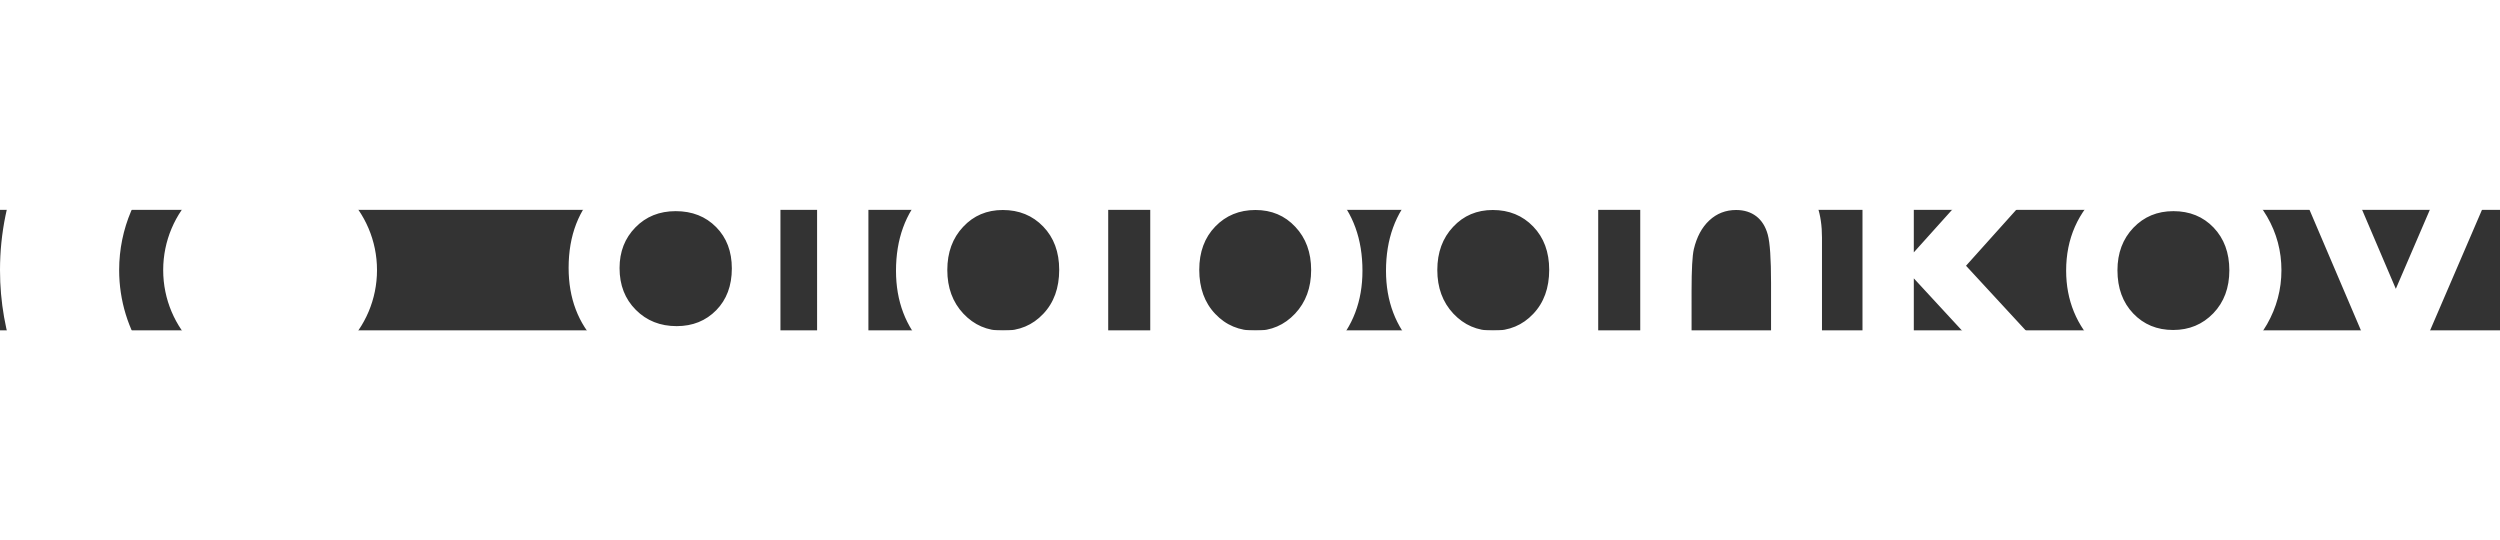
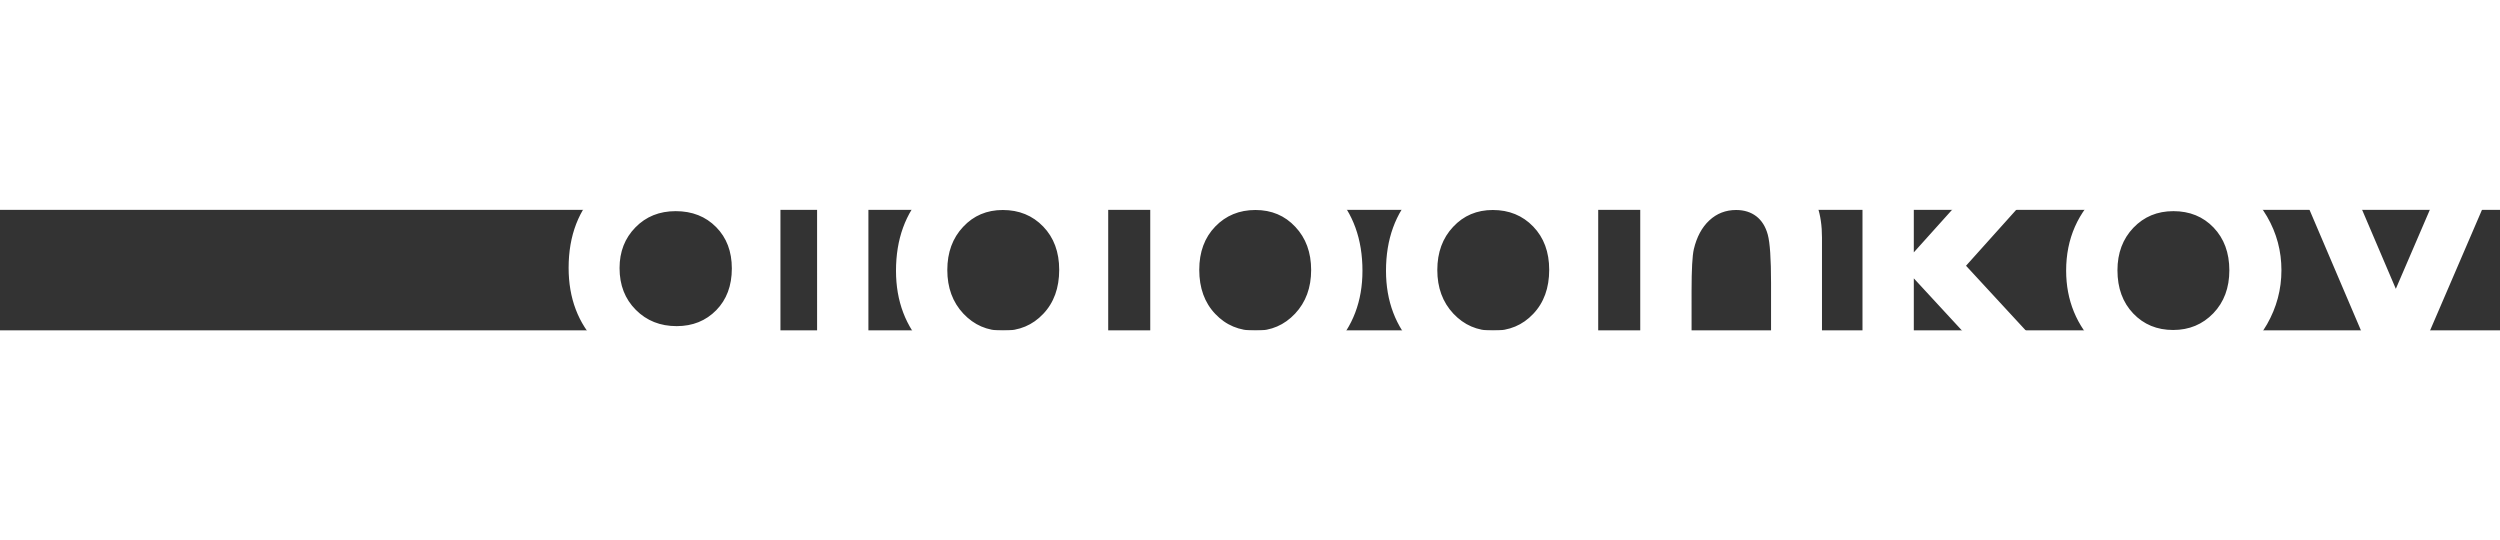
<svg xmlns="http://www.w3.org/2000/svg" xmlns:ns1="http://sodipodi.sourceforge.net/DTD/sodipodi-0.dtd" xmlns:ns2="http://www.inkscape.org/namespaces/inkscape" xml:space="preserve" width="108.373mm" height="23.417mm" version="1.1" style="clip-rule:evenodd;fill-rule:evenodd;image-rendering:optimizeQuality;shape-rendering:geometricPrecision;text-rendering:geometricPrecision" viewBox="0 0 10780.52 519.522" id="svg731" ns1:docname="gidbankov_3.svg" ns2:version="1.2 (dc2aedaf03, 2022-05-15)">
  <rect x="0" y="0" width="10780.52" height="519.522" fill="#333333" stroke="none" />
  <ns1:namedview id="namedview733" pagecolor="#ffffff" bordercolor="#666666" borderopacity="1.0" ns2:showpageshadow="2" ns2:pageopacity="0.0" ns2:pagecheckerboard="0" ns2:deskcolor="#d1d1d1" ns2:document-units="mm" showgrid="false" ns2:zoom="0.59470518" ns2:cx="188.32861" ns2:cy="163.94678" ns2:current-layer="Слой_x0020_1" />
  <defs id="defs721">
    <style type="text/css" id="style719">
   
    .fil1 {fill:white}
    .fil0 {fill:white;fill-rule:nonzero}
   
  </style>
  </defs>
  <g id="Слой_x0020_1" ns2:label="Слой 1" ns2:groupmode="layer" transform="translate(0,-904.949)">
    <path class="fil0" d="m 3145.83,724.2 h 219.62 v 755.92 c 0,149.19 -30.22,259 -90.4,329.16 -80.69,95.11 -202.43,142.81 -365.21,142.81 -86.52,0 -159.45,-10.81 -218.79,-32.44 -59.06,-21.63 -108.98,-53.52 -149.46,-95.67 -40.77,-41.87 -70.99,-92.9 -90.4,-153.07 h 245.41 c 21.63,24.68 49.64,43.26 84.02,56.01 34.11,12.48 74.59,18.86 121.46,18.86 59.9,0 107.87,-9.15 144.19,-27.45 36.61,-18.3 62.11,-41.87 77.09,-70.71 14.97,-29.12 22.46,-79.03 22.46,-150.02 -39.1,39.1 -80.14,67.39 -123.13,84.3 -42.98,17.19 -91.51,25.79 -145.86,25.79 -118.96,0 -219.62,-42.7 -301.7,-128.11 -82.08,-85.41 -123.12,-193.55 -123.12,-324.44 0,-140.04 43.54,-252.62 130.33,-337.48 79.03,-76.81 173.04,-115.08 282.29,-115.08 51.03,0 99.28,9.43 144.76,28.01 45.2,18.58 90.67,49.36 136.43,92.06 v -98.44 z m -232.1,186.34 c -70.16,0 -128.11,23.3 -173.59,69.88 -45.75,46.59 -68.49,105.09 -68.49,175.53 0,73.2 23.29,133.38 70.15,180.24 46.59,46.87 105.37,70.16 176.09,70.16 69.05,0 125.9,-23.01 170.82,-68.77 44.65,-45.75 67.11,-105.65 67.11,-179.97 0,-73.21 -22.46,-132.55 -67.66,-178.3 -45.2,-45.76 -103.16,-68.77 -174.42,-68.77 z m 720.95,-549.06 c 38.82,0 72.1,14.14 99.83,42.15 28.01,28.01 41.87,61.84 41.87,101.77 0,39.38 -13.86,72.93 -41.32,100.66 -27.45,27.73 -60.45,41.59 -99,41.59 -39.38,0 -72.93,-14.14 -100.66,-42.43 -28.01,-28.28 -41.87,-62.67 -41.87,-103.16 0,-38.82 13.87,-71.82 41.32,-99.27 27.45,-27.45 60.73,-41.32 99.83,-41.32 z m -111.2,362.71 h 221.29 v 883.48 H 3523.48 Z M 4557.51,383.11 h 221.29 v 1224.57 h -221.29 v -94.01 c -43.26,41.04 -86.8,70.43 -130.33,88.46 -43.54,18.02 -90.95,27.17 -141.7,27.17 -114.53,0 -213.25,-44.09 -296.72,-132.55 -83.46,-88.19 -125.06,-197.99 -125.06,-329.16 0,-136.16 40.49,-247.63 121.18,-334.7 80.69,-86.8 178.58,-130.33 293.94,-130.33 53.24,0 102.88,9.98 149.47,29.67 46.59,19.97 89.57,49.92 129.22,89.57 z M 4324.3,905.55 c -68.77,0 -125.9,24.13 -171.09,72.66 -45.48,48.25 -68.22,110.36 -68.22,186.07 0,76.26 23.01,138.93 69.32,188.29 46.31,49.08 103.16,73.76 170.82,73.76 69.6,0 127.56,-24.12 173.31,-72.65 46.03,-48.25 69.05,-111.75 69.05,-190.23 0,-76.82 -23.02,-138.93 -69.05,-186.63 -45.75,-47.42 -103.99,-71.27 -174.15,-71.27 z M 5181.41,383.11 V 821.8 c 39.93,-39.65 83.19,-69.6 129.78,-89.57 46.59,-19.69 96.5,-29.67 149.47,-29.67 115.08,0 212.97,43.54 293.66,130.33 80.69,87.07 120.9,198.55 120.9,334.7 0,131.16 -41.59,240.97 -125.06,329.16 -83.19,88.46 -181.91,132.55 -296.16,132.55 -50.75,0 -98.16,-9.15 -141.98,-27.17 -43.82,-18.03 -87.35,-47.42 -130.61,-88.46 v 94.01 H 4960.12 V 383.11 Z m 232.38,522.44 c -69.6,0 -127.56,23.85 -173.31,71.27 -46.03,47.69 -69.04,109.81 -69.04,186.63 0,78.48 23.01,141.98 69.04,190.23 45.76,48.53 103.71,72.65 173.31,72.65 67.66,0 124.51,-24.68 170.82,-73.76 46.31,-49.36 69.32,-112.03 69.32,-188.29 0,-75.71 -22.74,-137.82 -68.22,-186.07 -45.2,-48.53 -102.6,-72.66 -171.93,-72.66 z M 6670.49,724.2 h 221.29 v 883.48 h -221.29 v -94.01 c -43.26,41.04 -86.8,70.43 -130.33,88.46 -43.54,18.02 -90.95,27.17 -141.7,27.17 -114.53,0 -213.25,-44.09 -296.72,-132.55 -83.46,-88.19 -125.06,-197.99 -125.06,-329.16 0,-136.16 40.49,-247.63 121.18,-334.7 80.69,-86.8 178.58,-130.33 293.94,-130.33 53.24,0 102.88,9.98 149.47,29.67 46.59,19.69 89.57,49.64 129.22,89.02 v -97.06 z m -233.21,181.35 c -68.77,0 -125.9,24.13 -171.09,72.66 -45.48,48.25 -68.22,110.36 -68.22,186.07 0,76.26 23.01,138.93 69.32,188.29 46.31,49.08 103.16,73.76 170.82,73.76 69.6,0 127.56,-24.12 173.31,-72.65 46.03,-48.25 69.05,-111.75 69.05,-190.23 0,-76.82 -23.02,-138.93 -69.05,-186.63 -45.75,-47.42 -103.99,-71.27 -174.15,-71.27 z M 7073.1,724.2 h 221.29 v 90.95 c 50.19,-42.15 95.95,-71.27 136.71,-87.9 40.76,-16.36 82.64,-24.68 125.34,-24.68 87.63,0 162.22,30.5 223.23,91.51 51.3,52.14 77.09,128.95 77.09,230.44 v 583.17 h -219.62 v -386.28 c 0,-105.37 -4.71,-175.26 -14.14,-209.64 -9.43,-34.66 -26.07,-61.01 -49.36,-79.03 -23.57,-18.02 -52.69,-27.17 -87.08,-27.17 -44.92,0 -83.47,14.98 -115.64,44.93 -32.17,29.95 -54.35,71.54 -66.83,124.23 -6.38,27.73 -9.71,87.35 -9.71,179.13 V 1607.7 H 7073.09 V 724.22 Z m 958.33,-341.08 h 221.29 v 705.18 l 327.22,-364.09 h 276.47 l -378.51,421.77 426.21,461.71 h -275.36 l -376.02,-407.35 v 407.35 H 8031.44 V 383.12 Z m 1337.11,319.46 c 83.47,0 161.95,20.8 235.43,62.39 73.77,41.59 130.89,97.89 172.21,169.16 41.32,71.54 61.84,148.35 61.84,230.99 0,83.19 -20.8,160.84 -62.11,233.21 -41.59,72.38 -98.16,128.95 -169.71,169.71 -71.82,40.76 -150.58,61.28 -236.82,61.28 -127,0 -235.43,-44.93 -324.99,-134.77 -89.85,-90.12 -134.77,-199.38 -134.77,-327.77 0,-137.82 50.75,-252.62 152.24,-344.41 89.02,-79.87 191.06,-119.79 306.7,-119.79 z m 3.33,207.97 c -69.05,0 -126.45,23.85 -172.21,71.54 -45.75,47.98 -68.77,108.98 -68.77,183.58 0,76.53 22.74,138.65 67.94,186.07 45.2,47.42 102.6,71.27 172.21,71.27 69.32,0 127,-24.12 173.31,-72.1 46.03,-47.97 69.05,-109.81 69.05,-185.24 0,-75.7 -22.74,-136.99 -67.94,-184.41 -45.2,-47.14 -103.16,-70.71 -173.59,-70.71 z m 510.2,-186.34 h 226.83 l 222.39,521.32 224.34,-521.32 h 224.89 l -380.18,883.48 h -141.42 z" id="path724" />
-     <path class="fil1" d="M 256.16,1893.4 C 95.92,1693.89 0,1440.52 0,1164.71 0,521.46 521.46,0 1164.71,0 h 452.82 v 513.81 h -452.82 c -359.48,0 -650.9,291.42 -650.9,650.9 0,132.67 39.72,256.04 107.87,358.93 z" id="path726" />
-     <path class="fil1" d="m 1915.13,2055.38 c -202.69,170.95 -464.49,274.04 -750.42,274.04 -287.61,0 -550.83,-104.31 -754.02,-277.08 l 363.03,-367.23 c 108.87,81.93 244.25,130.5 390.99,130.5 148.04,0 284.52,-49.46 393.88,-132.7 z M 1164.71,703.7 c 254.61,0 461,206.4 461,461 0,254.61 -206.4,461 -461,461 -254.61,0 -461,-206.4 -461,-461 0,-254.61 206.4,-461 461,-461 z" id="path728" />
  </g>
</svg>